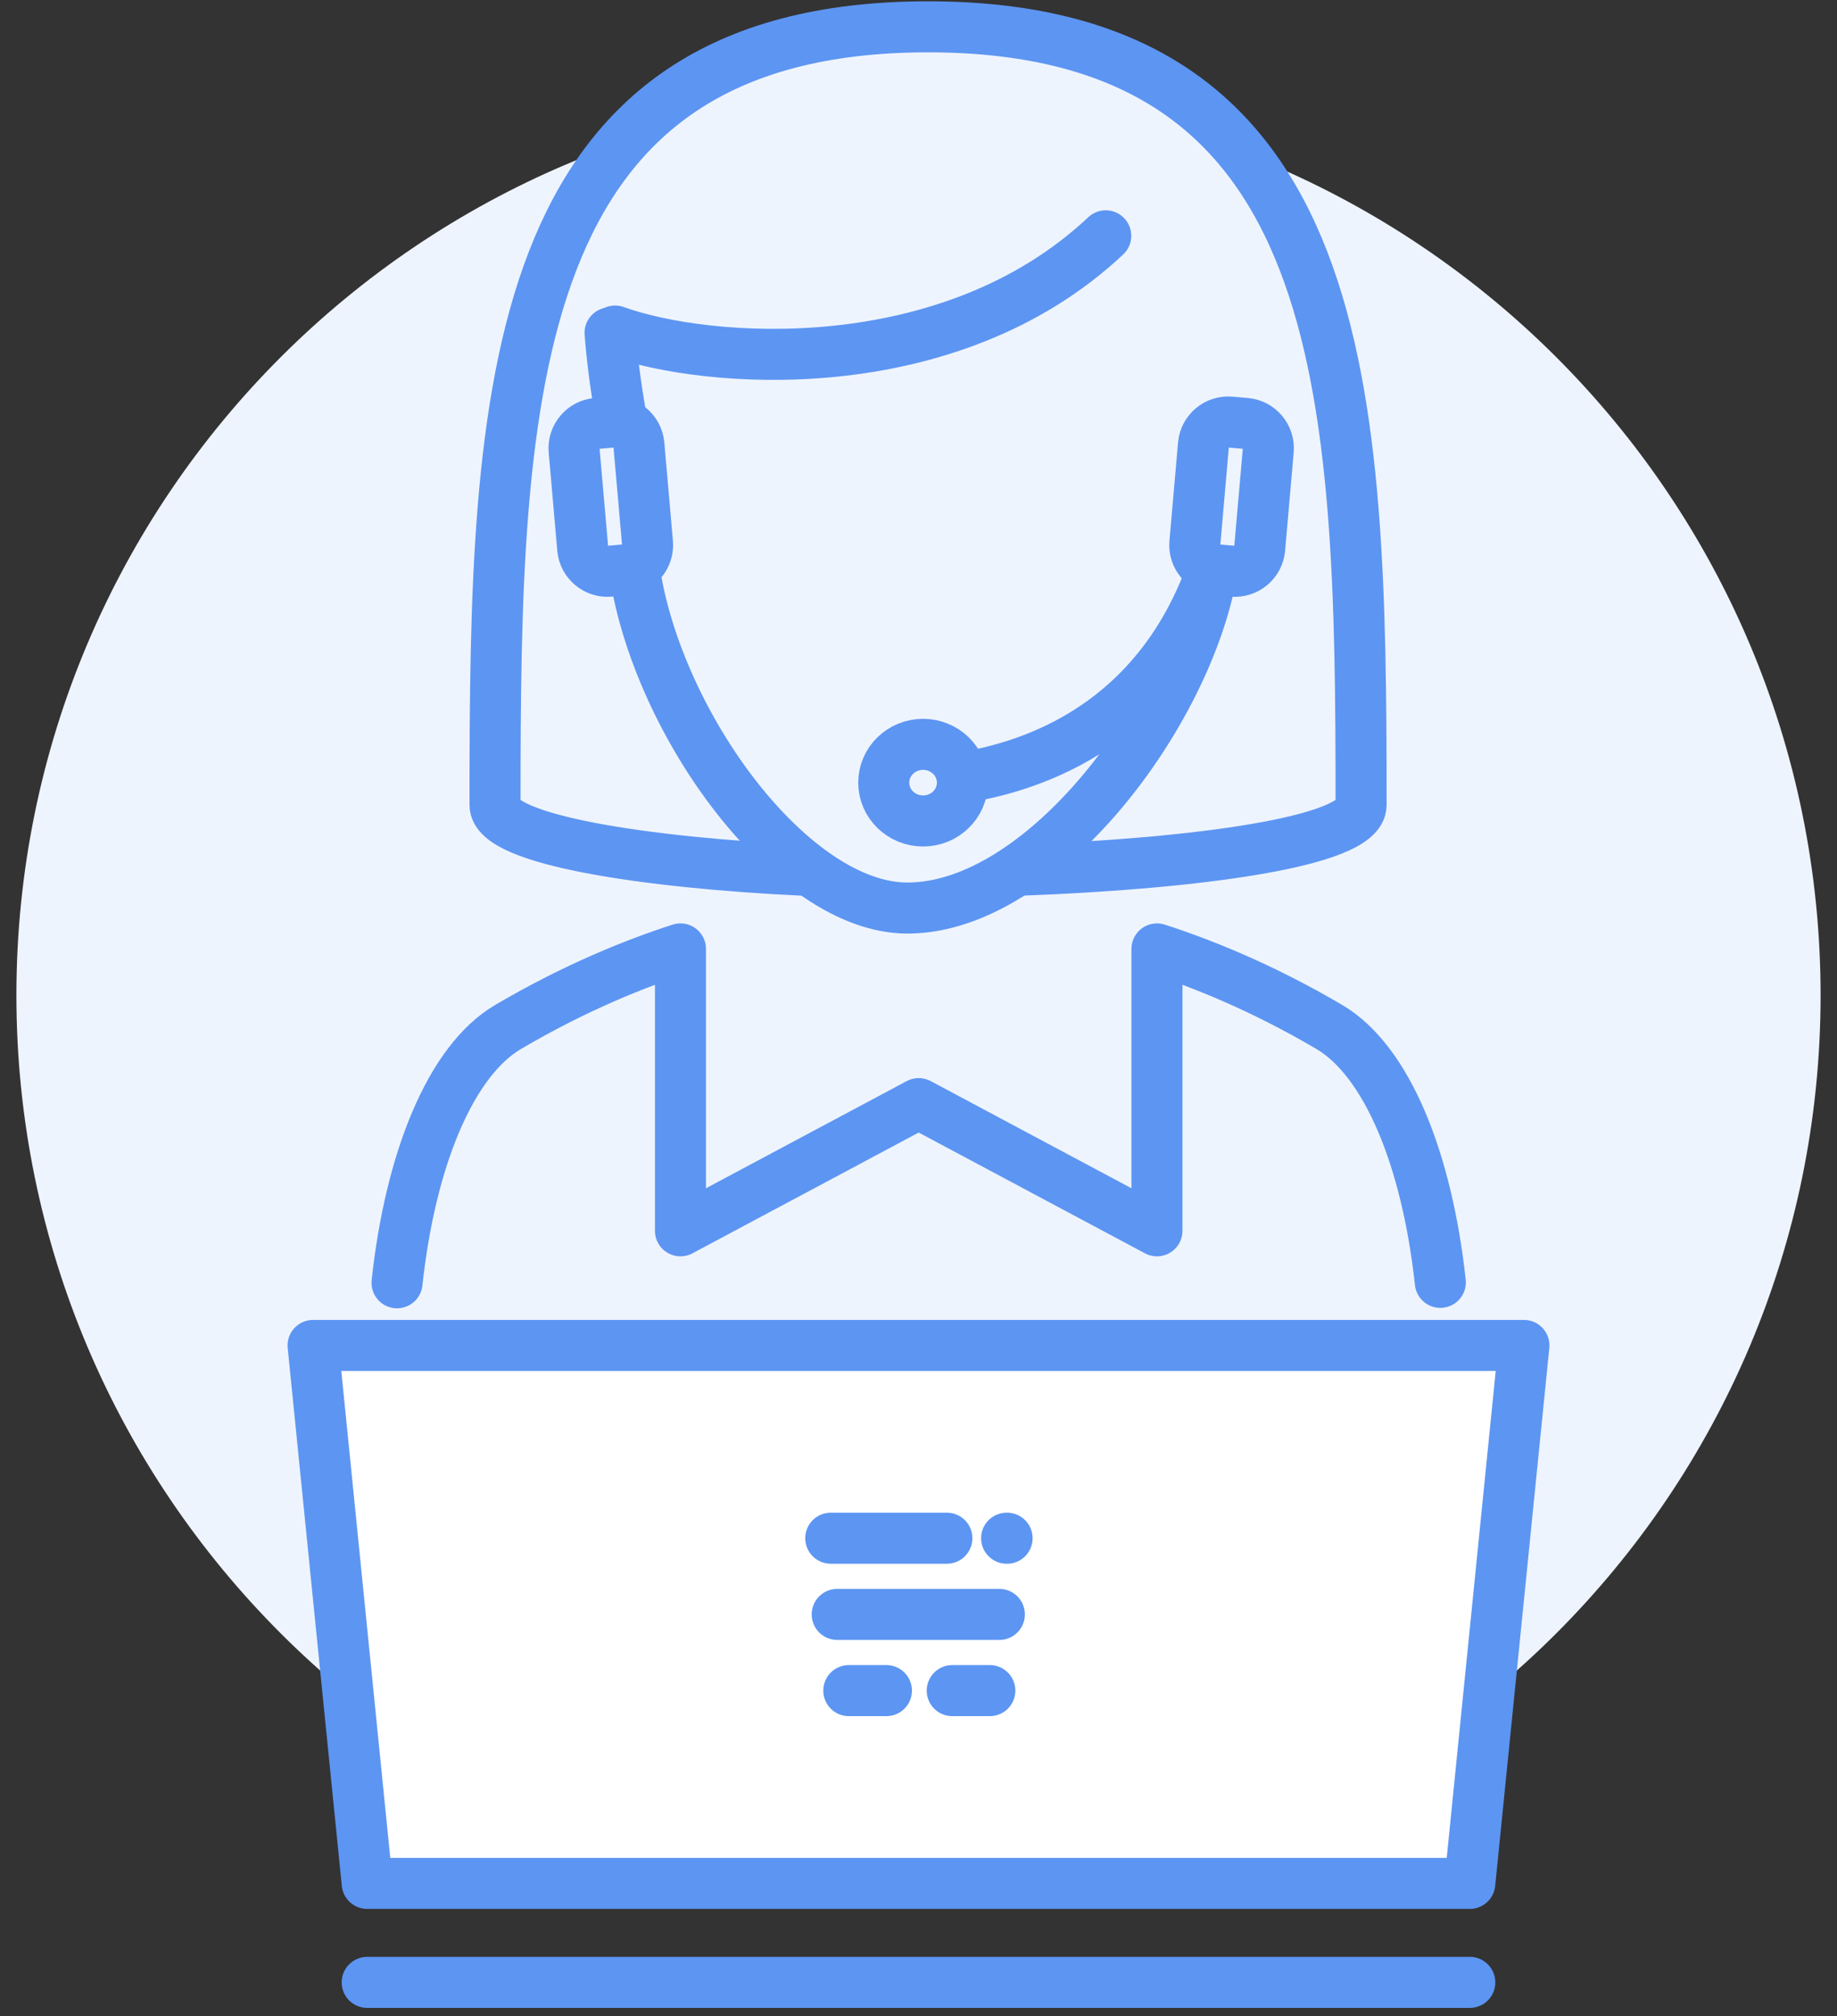
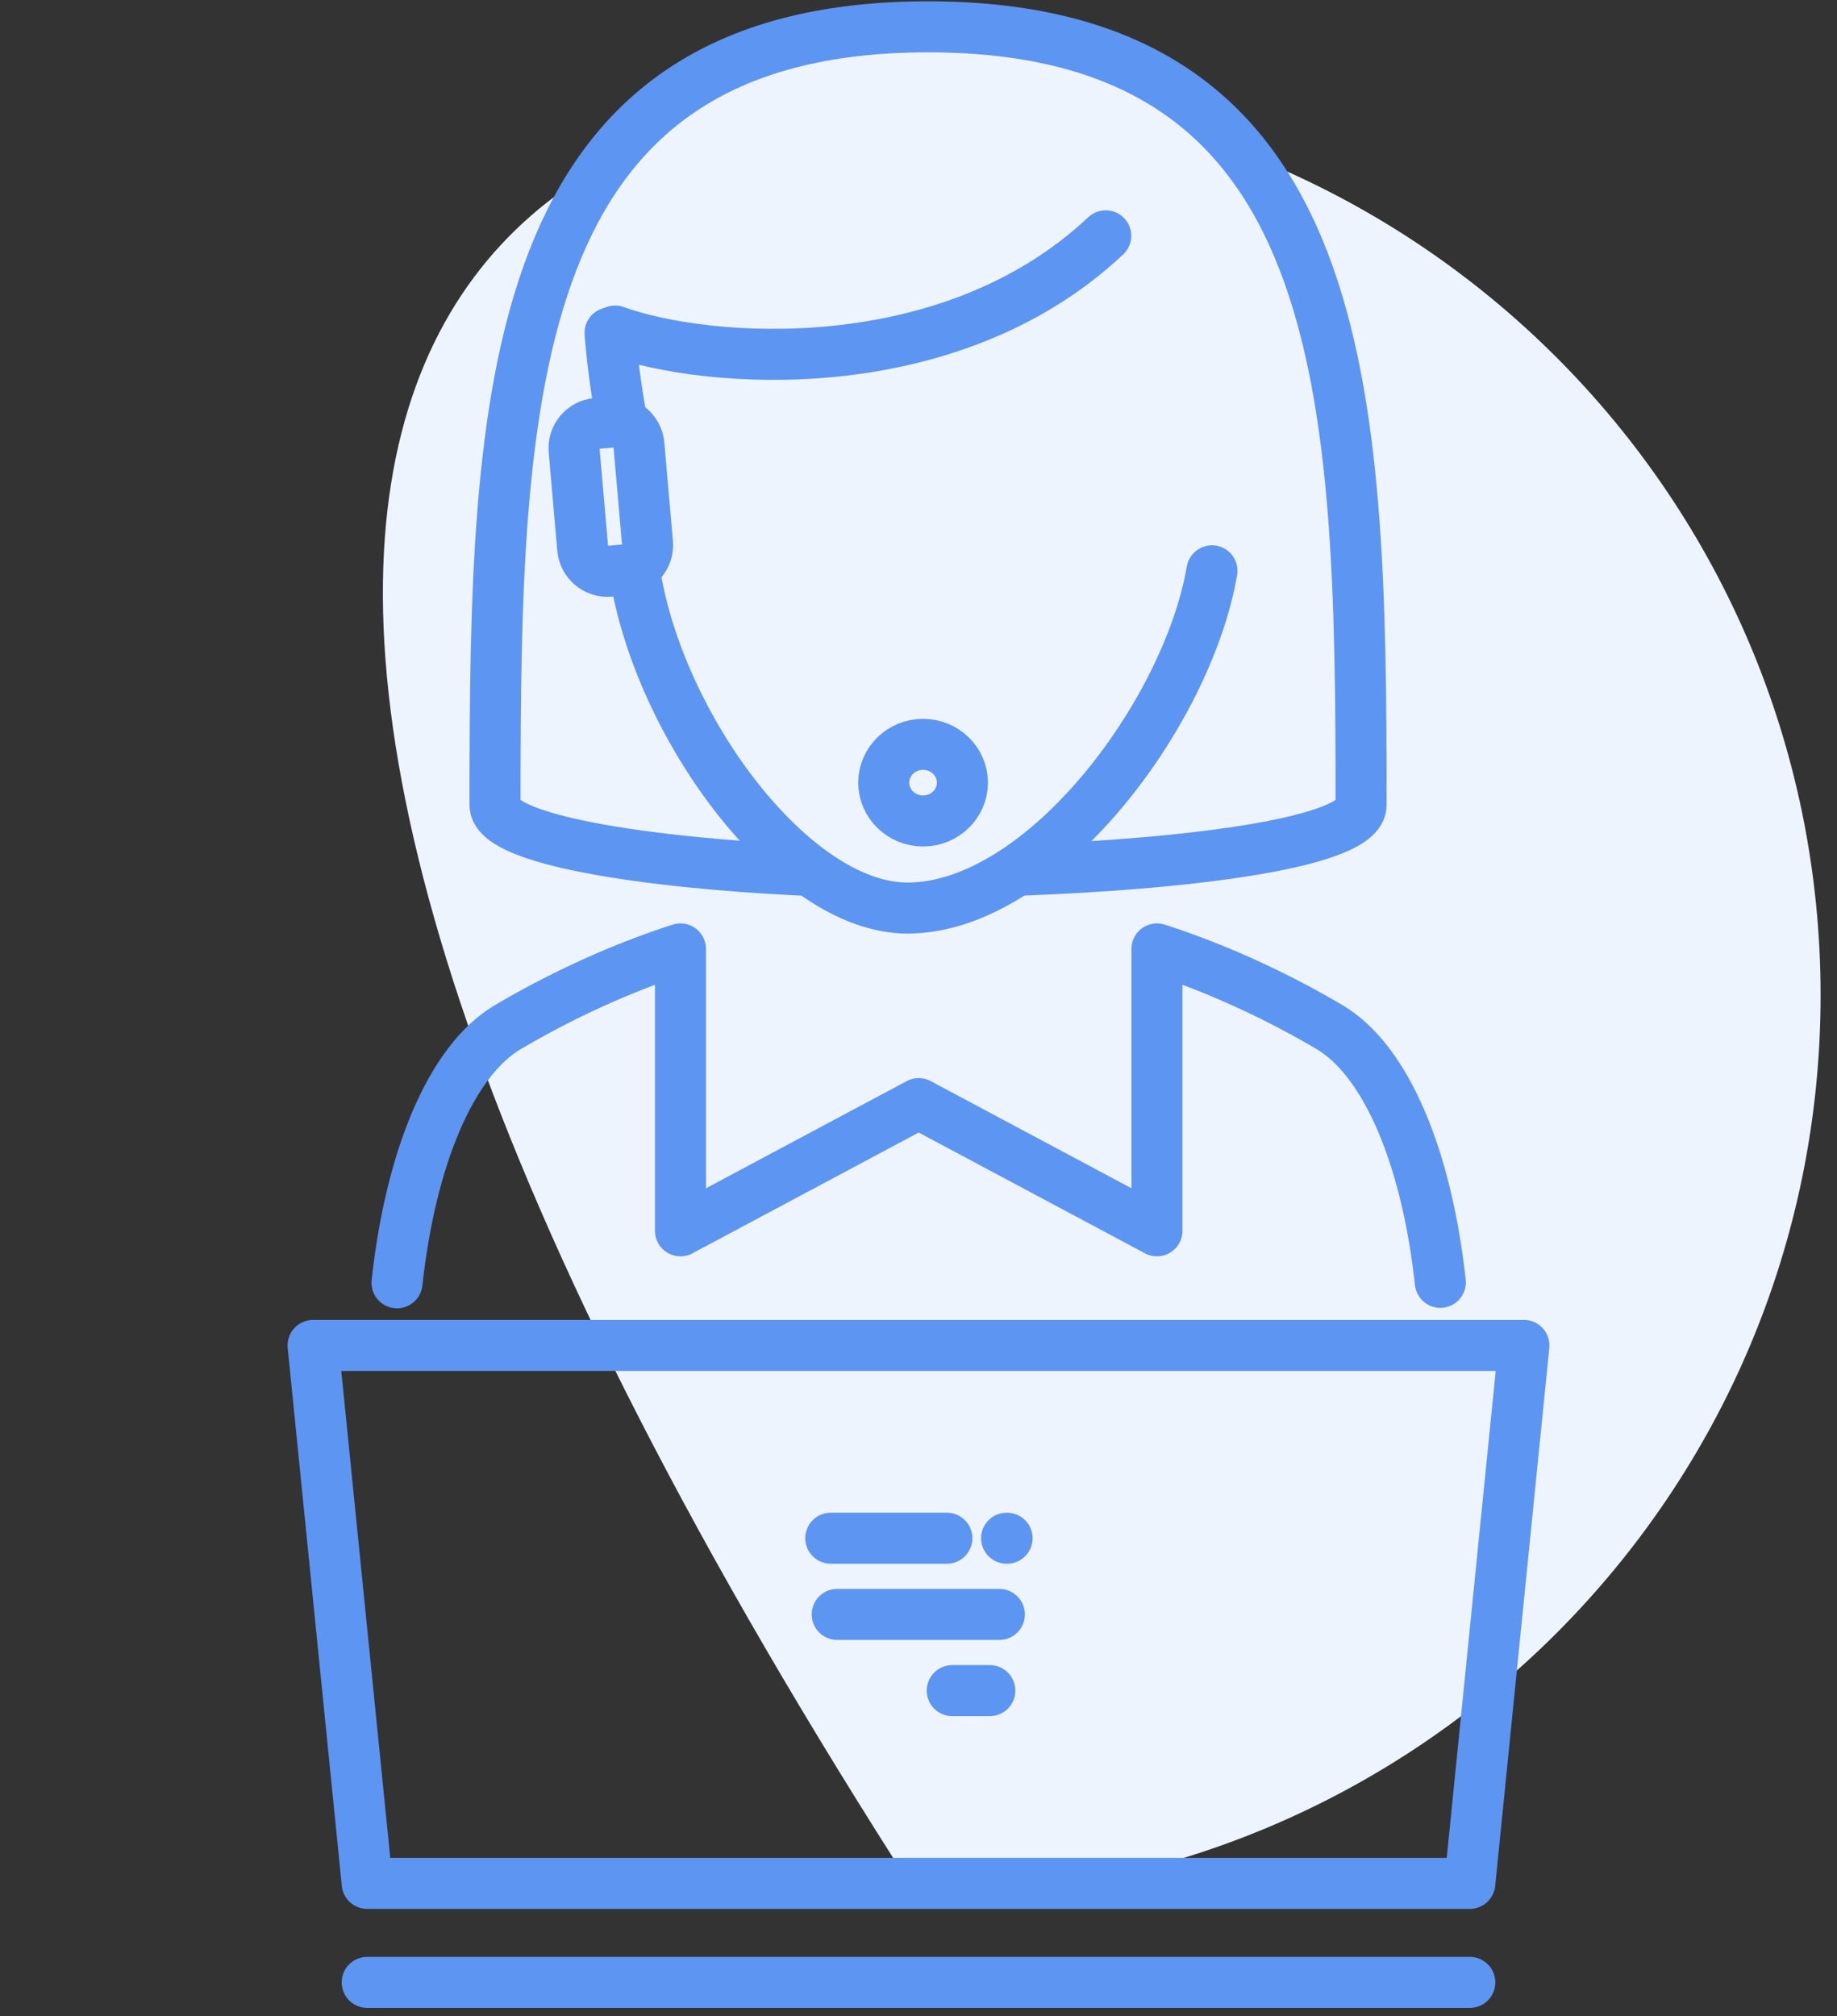
<svg xmlns="http://www.w3.org/2000/svg" width="72px" height="79px" viewBox="0 0 72 79" version="1.1">
  <rect x="0" y="0" width="72" height="79" fill="#333333" stroke="none" />
  <title>Group 53</title>
  <desc>Created with Sketch.</desc>
  <g id="Page-1" stroke="none" stroke-width="1" fill="none" fill-rule="evenodd">
    <g id="Hosting-und-Datensicherheit" transform="translate(-259, -2035)">
      <g id="Group-53" transform="translate(250, 2029)">
        <g id="Group-52" transform="translate(9, 7)">
-           <path d="M71.357,38 C71.357,57.527 55.527,73.357 36,73.357 C16.473,73.357 0.643,57.527 0.643,38 C0.643,18.473 16.473,2.644 36,2.644 C55.527,2.644 71.357,18.473 71.357,38" id="Fill-2" fill="#EEF4FD" />
+           <path d="M71.357,38 C71.357,57.527 55.527,73.357 36,73.357 C0.643,18.473 16.473,2.644 36,2.644 C55.527,2.644 71.357,18.473 71.357,38" id="Fill-2" fill="#EEF4FD" />
          <g id="Group-7" transform="translate(19, 0)">
            <path d="M21.12,33.094 C27.775,32.844 34.347,32.001 34.347,30.545 C34.347,14.359 33.989,0.051 17.374,0.051 C0.76,0.051 0.402,14.359 0.402,30.545 C0.402,31.929 6.415,32.807 12.368,33.094" id="Fill-4" fill="#EEF4FD" />
            <path d="M21.12,33.094 C27.775,32.844 34.347,32.001 34.347,30.545 C34.347,14.359 33.989,0.051 17.374,0.051 C0.76,0.051 0.402,14.359 0.402,30.545 C0.402,31.929 6.415,32.807 12.368,33.094" id="Stroke-6" stroke="#5D95F2" stroke-width="2" stroke-linecap="round" stroke-linejoin="round" />
          </g>
          <path d="M56.453,49.25 C55.927,44.423 54.357,40.57 52.099,39.241 C49.444,37.679 47.059,36.735 45.346,36.184 L45.346,47.23 L36.008,42.246 L26.67,47.23 L26.67,36.184 C24.957,36.735 22.572,37.679 19.916,39.241 C17.656,40.572 16.086,44.433 15.561,49.267" id="Stroke-8" stroke="#5D95F2" stroke-width="2" stroke-linecap="round" stroke-linejoin="round" />
          <path d="M24.323,15.24 C24.108,14.001 23.98,12.941 23.911,12.042" id="Stroke-10" stroke="#5D95F2" stroke-width="2" stroke-linecap="round" stroke-linejoin="round" />
          <path d="M47.502,21.368 C46.54,26.966 40.85,34.583 35.564,34.583 C31.071,34.583 25.801,27.464 24.87,21.368" id="Stroke-12" stroke="#5D95F2" stroke-width="2" stroke-linecap="round" stroke-linejoin="round" />
          <path d="M24.11,11.972 C27.67,13.266 37.185,14.026 43.339,8.241" id="Stroke-14" stroke="#5D95F2" stroke-width="2" stroke-linecap="round" stroke-linejoin="round" />
-           <path d="M37.72,29.475 C41.314,28.896 45.539,26.858 47.501,21.368" id="Stroke-16" stroke="#5D95F2" stroke-width="2" stroke-linecap="round" stroke-linejoin="round" />
          <path d="M37.721,29.669 C37.721,30.498 37.031,31.17 36.179,31.17 C35.328,31.17 34.638,30.498 34.638,29.669 C34.638,28.84 35.328,28.168 36.179,28.168 C37.031,28.168 37.721,28.84 37.721,29.669 Z" id="Stroke-18" stroke="#5D95F2" stroke-width="2" stroke-linecap="round" stroke-linejoin="round" />
          <path d="M24.494,21.331 L23.893,21.384 C23.36,21.431 22.886,21.032 22.839,20.5 L22.502,16.646 C22.455,16.113 22.853,15.639 23.386,15.593 L23.988,15.54 C24.52,15.493 24.994,15.891 25.041,16.424 L25.378,20.277 C25.425,20.81 25.027,21.284 24.494,21.331 Z" id="Stroke-20" stroke="#5D95F2" stroke-width="2" stroke-linecap="round" stroke-linejoin="round" />
-           <path d="M48.318,21.384 L47.716,21.331 C47.183,21.284 46.785,20.811 46.832,20.277 L47.169,16.424 C47.216,15.89 47.69,15.492 48.223,15.54 L48.824,15.592 C49.358,15.639 49.755,16.113 49.709,16.646 L49.372,20.5 C49.325,21.032 48.851,21.43 48.318,21.384 Z" id="Stroke-22" stroke="#5D95F2" stroke-width="2" stroke-linecap="round" stroke-linejoin="round" />
          <g id="Group-27" transform="translate(14, 76)">
            <path d="M43.608,0.681 L0.392,0.681" id="Fill-24" fill="#FFFFFF" />
            <path d="M43.608,0.681 L0.392,0.681" id="Stroke-26" stroke="#5D95F2" stroke-width="2" stroke-linecap="round" stroke-linejoin="round" />
          </g>
-           <polygon id="Fill-28" fill="#FFFFFF" points="14.392 72.802 12.271 51.722 59.729 51.722 57.608 72.802" />
          <polygon id="Stroke-30" stroke="#5D95F2" stroke-width="2" stroke-linecap="round" stroke-linejoin="round" points="14.392 72.802 12.271 51.722 59.729 51.722 57.608 72.802" />
          <g id="Group-35" transform="translate(32, 58)">
            <path d="M0.561,1.276 L5.112,1.276" id="Fill-32" fill="#FFFFFF" />
            <path d="M0.561,1.276 L5.112,1.276" id="Stroke-34" stroke="#5D95F2" stroke-width="2" stroke-linecap="round" stroke-linejoin="round" />
          </g>
          <g id="Group-39" transform="translate(33, 64)">
-             <path d="M0.268,1.248 L1.743,1.248" id="Fill-36" fill="#FFFFFF" />
-             <path d="M0.268,1.248 L1.743,1.248" id="Stroke-38" stroke="#5D95F2" stroke-width="2" stroke-linecap="round" stroke-linejoin="round" />
-           </g>
+             </g>
          <g id="Group-43" transform="translate(37, 64)">
            <path d="M0.322,1.248 L1.796,1.248" id="Fill-40" fill="#FFFFFF" />
            <path d="M0.322,1.248 L1.796,1.248" id="Stroke-42" stroke="#5D95F2" stroke-width="2" stroke-linecap="round" stroke-linejoin="round" />
          </g>
          <g id="Group-47" transform="translate(38, 58)">
            <path d="M1.472,1.276 L1.454,1.276" id="Fill-44" fill="#FFFFFF" />
            <path d="M1.472,1.276 L1.454,1.276" id="Stroke-46" stroke="#5D95F2" stroke-width="2" stroke-linecap="round" stroke-linejoin="round" />
          </g>
          <g id="Group-51" transform="translate(32, 61)">
            <path d="M0.814,1.262 L7.169,1.262" id="Fill-48" fill="#FFFFFF" />
            <path d="M0.814,1.262 L7.169,1.262" id="Stroke-50" stroke="#5D95F2" stroke-width="2" stroke-linecap="round" stroke-linejoin="round" />
          </g>
        </g>
      </g>
    </g>
  </g>
</svg>